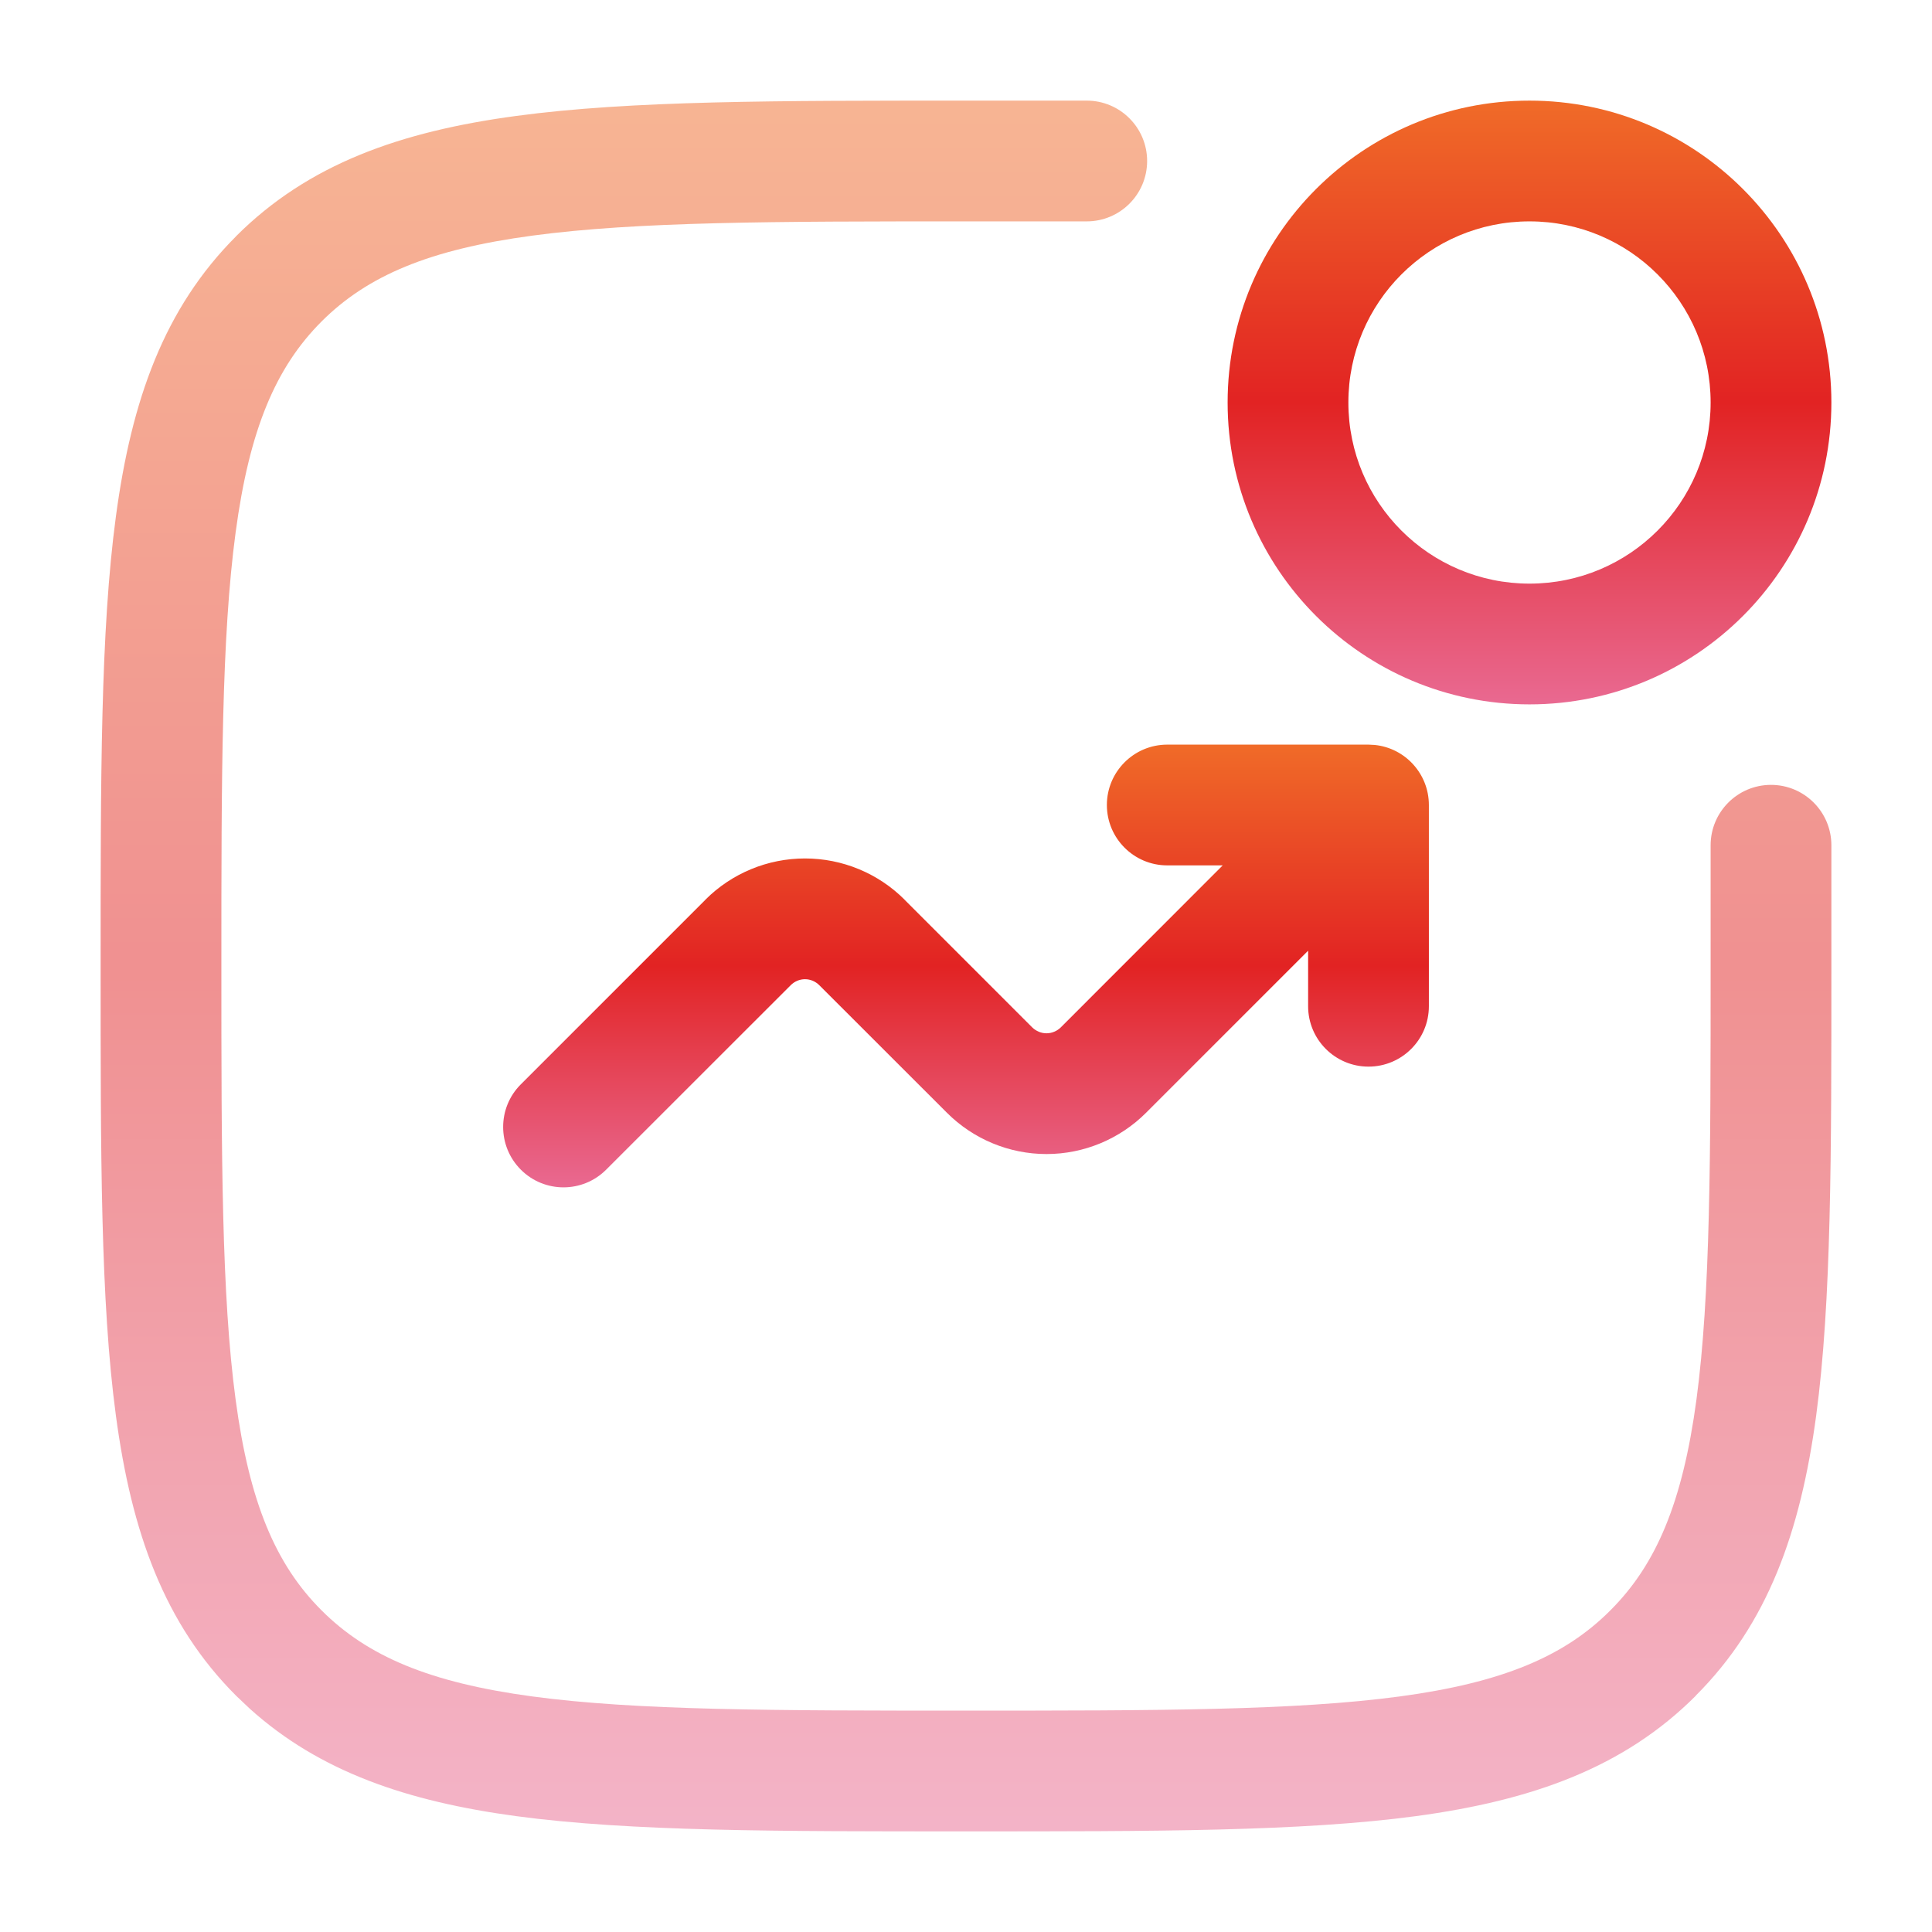
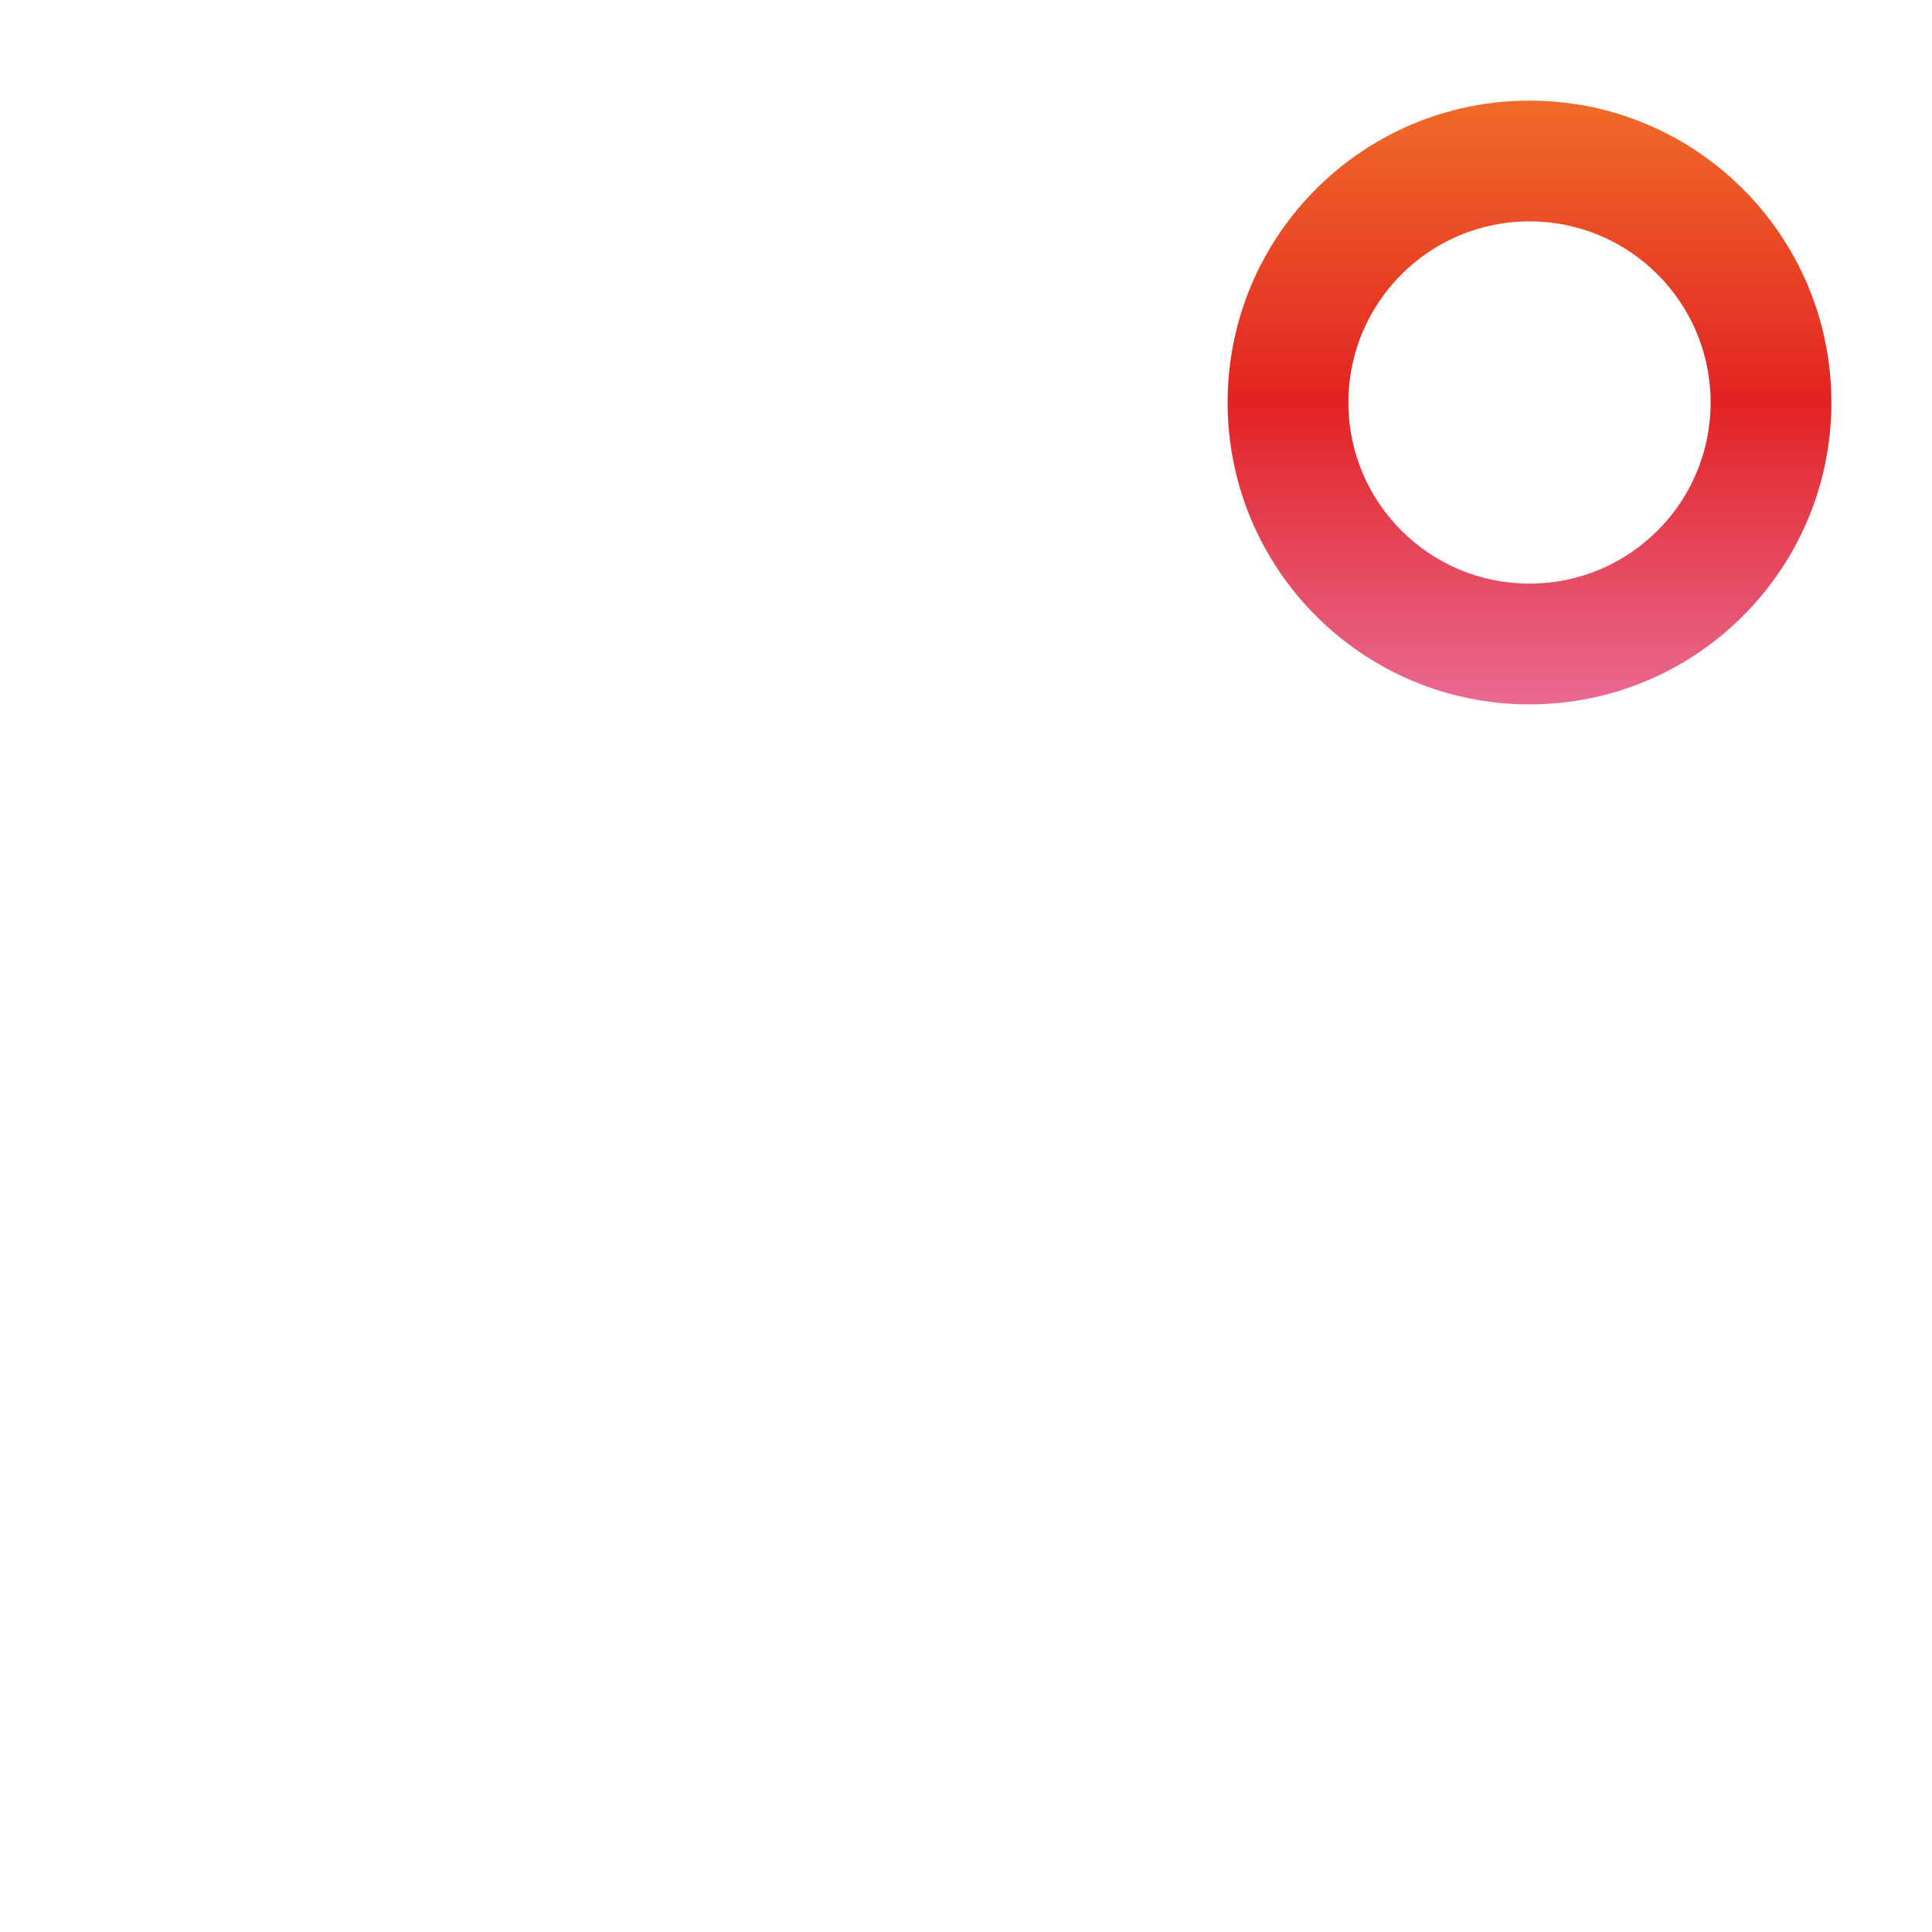
<svg xmlns="http://www.w3.org/2000/svg" width="24" height="24" viewBox="0 0 24 24" fill="none">
-   <path opacity="0.5" d="M1.25 12C1.25 9.664 1.248 7.837 1.44 6.414C1.634 4.969 2.039 3.829 2.934 2.934V2.933C3.829 2.039 4.97 1.634 6.414 1.44C7.837 1.248 9.664 1.25 12 1.25H13.5C13.914 1.25 14.25 1.586 14.25 2C14.25 2.414 13.914 2.75 13.5 2.75H12C9.622 2.75 7.914 2.752 6.614 2.927C5.336 3.098 4.564 3.424 3.994 3.994L3.994 3.994C3.425 4.564 3.098 5.335 2.927 6.614C2.752 7.914 2.75 9.622 2.75 12C2.75 14.378 2.752 16.087 2.927 17.387C3.098 18.665 3.425 19.436 3.994 20.004C4.564 20.574 5.335 20.902 6.614 21.074C7.913 21.249 9.622 21.25 12 21.25C14.378 21.25 16.087 21.249 17.387 21.074C18.665 20.902 19.436 20.575 20.004 20.005L20.005 20.004C20.575 19.435 20.902 18.664 21.074 17.386C21.248 16.086 21.25 14.378 21.25 12V10.5C21.25 10.086 21.586 9.75 22 9.75C22.414 9.75 22.75 10.086 22.75 10.5V12C22.75 14.335 22.752 16.163 22.561 17.586C22.366 19.03 21.96 20.17 21.065 21.064L21.066 21.065C20.172 21.96 19.031 22.366 17.587 22.561C16.163 22.752 14.335 22.75 12 22.75C9.664 22.75 7.837 22.752 6.414 22.561C5.059 22.378 3.973 22.01 3.104 21.227L2.934 21.066C2.039 20.172 1.634 19.031 1.44 17.587C1.248 16.163 1.25 14.336 1.25 12Z" fill="url(#paint0_linear_636_70192)" />
  <path d="M21.25 5C21.25 3.757 20.243 2.75 19 2.75C17.757 2.75 16.75 3.757 16.75 5C16.75 6.243 17.757 7.25 19 7.25C20.243 7.25 21.25 6.243 21.25 5ZM22.75 5C22.75 7.071 21.071 8.75 19 8.75C16.929 8.75 15.25 7.071 15.25 5C15.25 2.929 16.929 1.25 19 1.25C21.071 1.25 22.75 2.929 22.75 5Z" fill="url(#paint1_linear_636_70192)" />
-   <path d="M17.75 12.5C17.75 12.914 17.414 13.25 17 13.25C16.586 13.25 16.25 12.914 16.25 12.5V11.81L14.237 13.823C13.909 14.151 13.464 14.336 13 14.336C12.536 14.336 12.091 14.151 11.763 13.823L10.177 12.238C10.13 12.191 10.066 12.164 10 12.164C9.934 12.164 9.87 12.191 9.823 12.238L7.53 14.53C7.237 14.823 6.763 14.823 6.47 14.53C6.177 14.237 6.177 13.762 6.47 13.47L8.763 11.177V11.176C9.091 10.848 9.536 10.664 10 10.664C10.464 10.664 10.909 10.848 11.237 11.176V11.177L12.823 12.763C12.87 12.809 12.934 12.836 13 12.836C13.066 12.836 13.13 12.809 13.177 12.763L15.189 10.75H14.5C14.086 10.75 13.75 10.414 13.75 10C13.75 9.586 14.086 9.25 14.5 9.25H17L17.077 9.254C17.455 9.292 17.75 9.612 17.75 10V12.5Z" fill="url(#paint2_linear_636_70192)" />
  <defs>
    <linearGradient id="paint0_linear_636_70192" x1="12" y1="1.25" x2="12" y2="22.75" gradientUnits="userSpaceOnUse">
      <stop stop-color="#F06B28" />
      <stop offset="0.5" stop-color="#E22323" />
      <stop offset="1" stop-color="#E96991" />
    </linearGradient>
    <linearGradient id="paint1_linear_636_70192" x1="19" y1="1.25" x2="19" y2="8.75" gradientUnits="userSpaceOnUse">
      <stop stop-color="#F06B28" />
      <stop offset="0.5" stop-color="#E22323" />
      <stop offset="1" stop-color="#E96991" />
    </linearGradient>
    <linearGradient id="paint2_linear_636_70192" x1="12" y1="9.25" x2="12" y2="14.75" gradientUnits="userSpaceOnUse">
      <stop stop-color="#F06B28" />
      <stop offset="0.5" stop-color="#E22323" />
      <stop offset="1" stop-color="#E96991" />
    </linearGradient>
  </defs>
</svg>